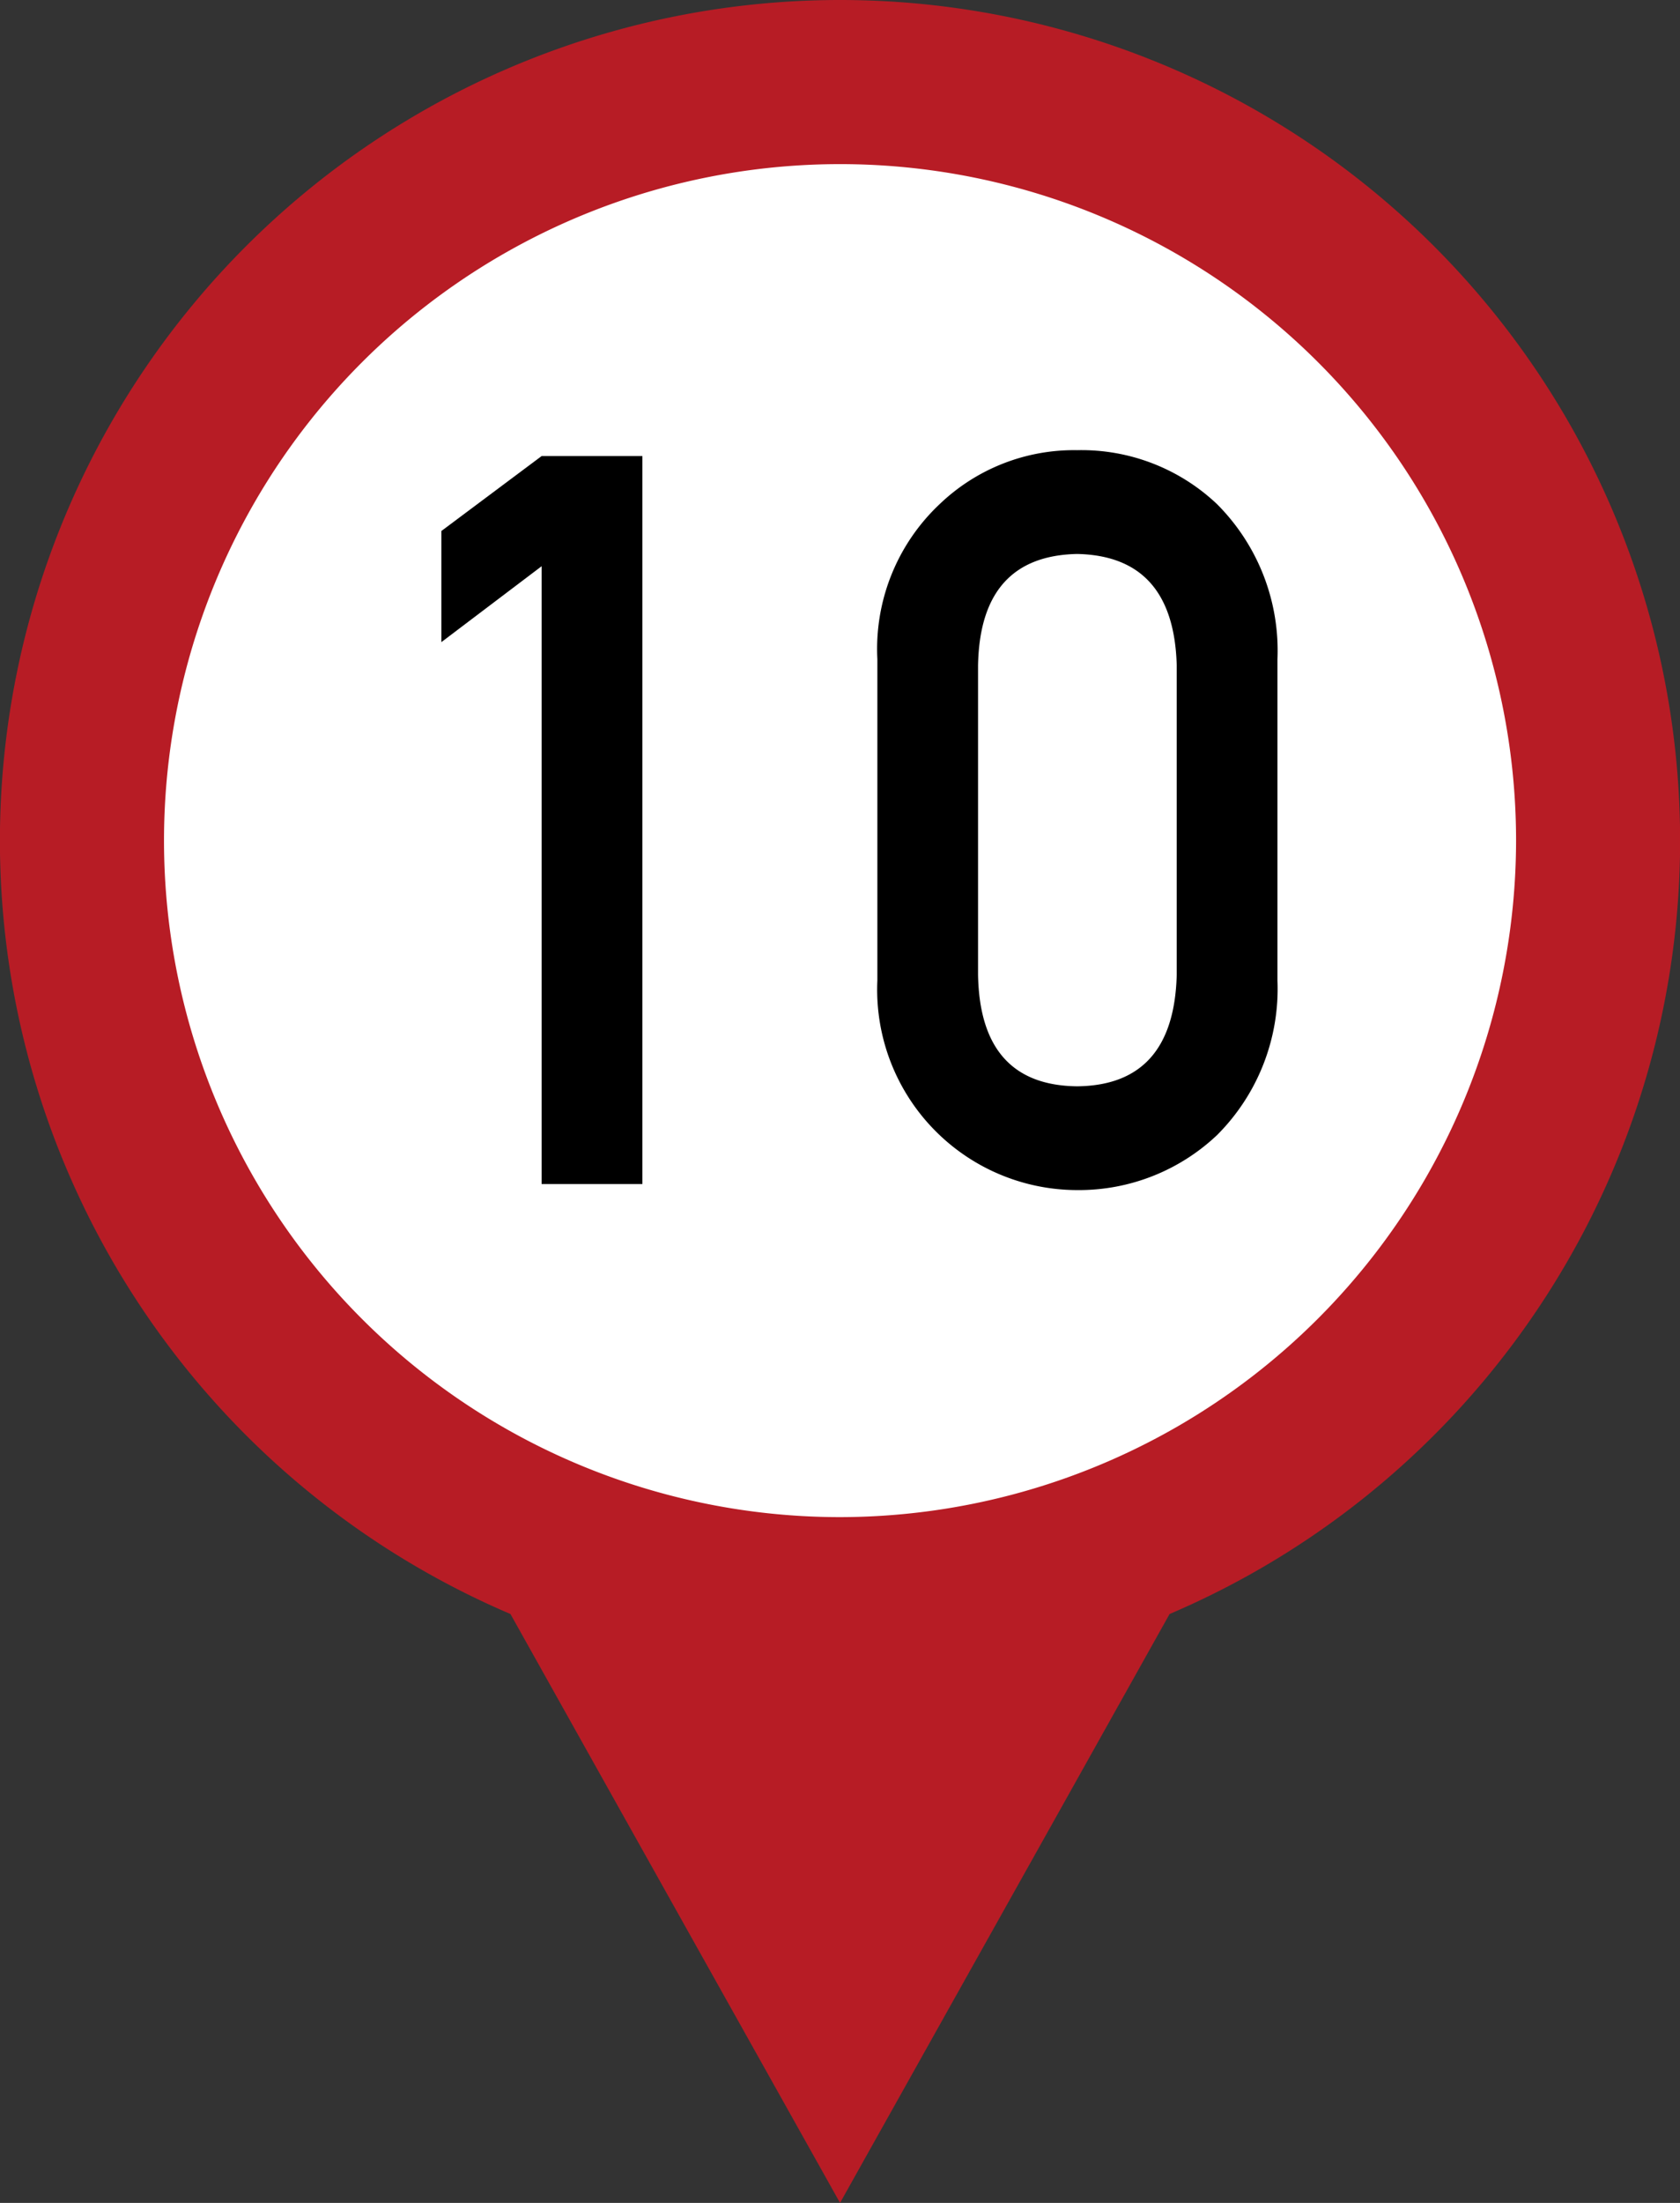
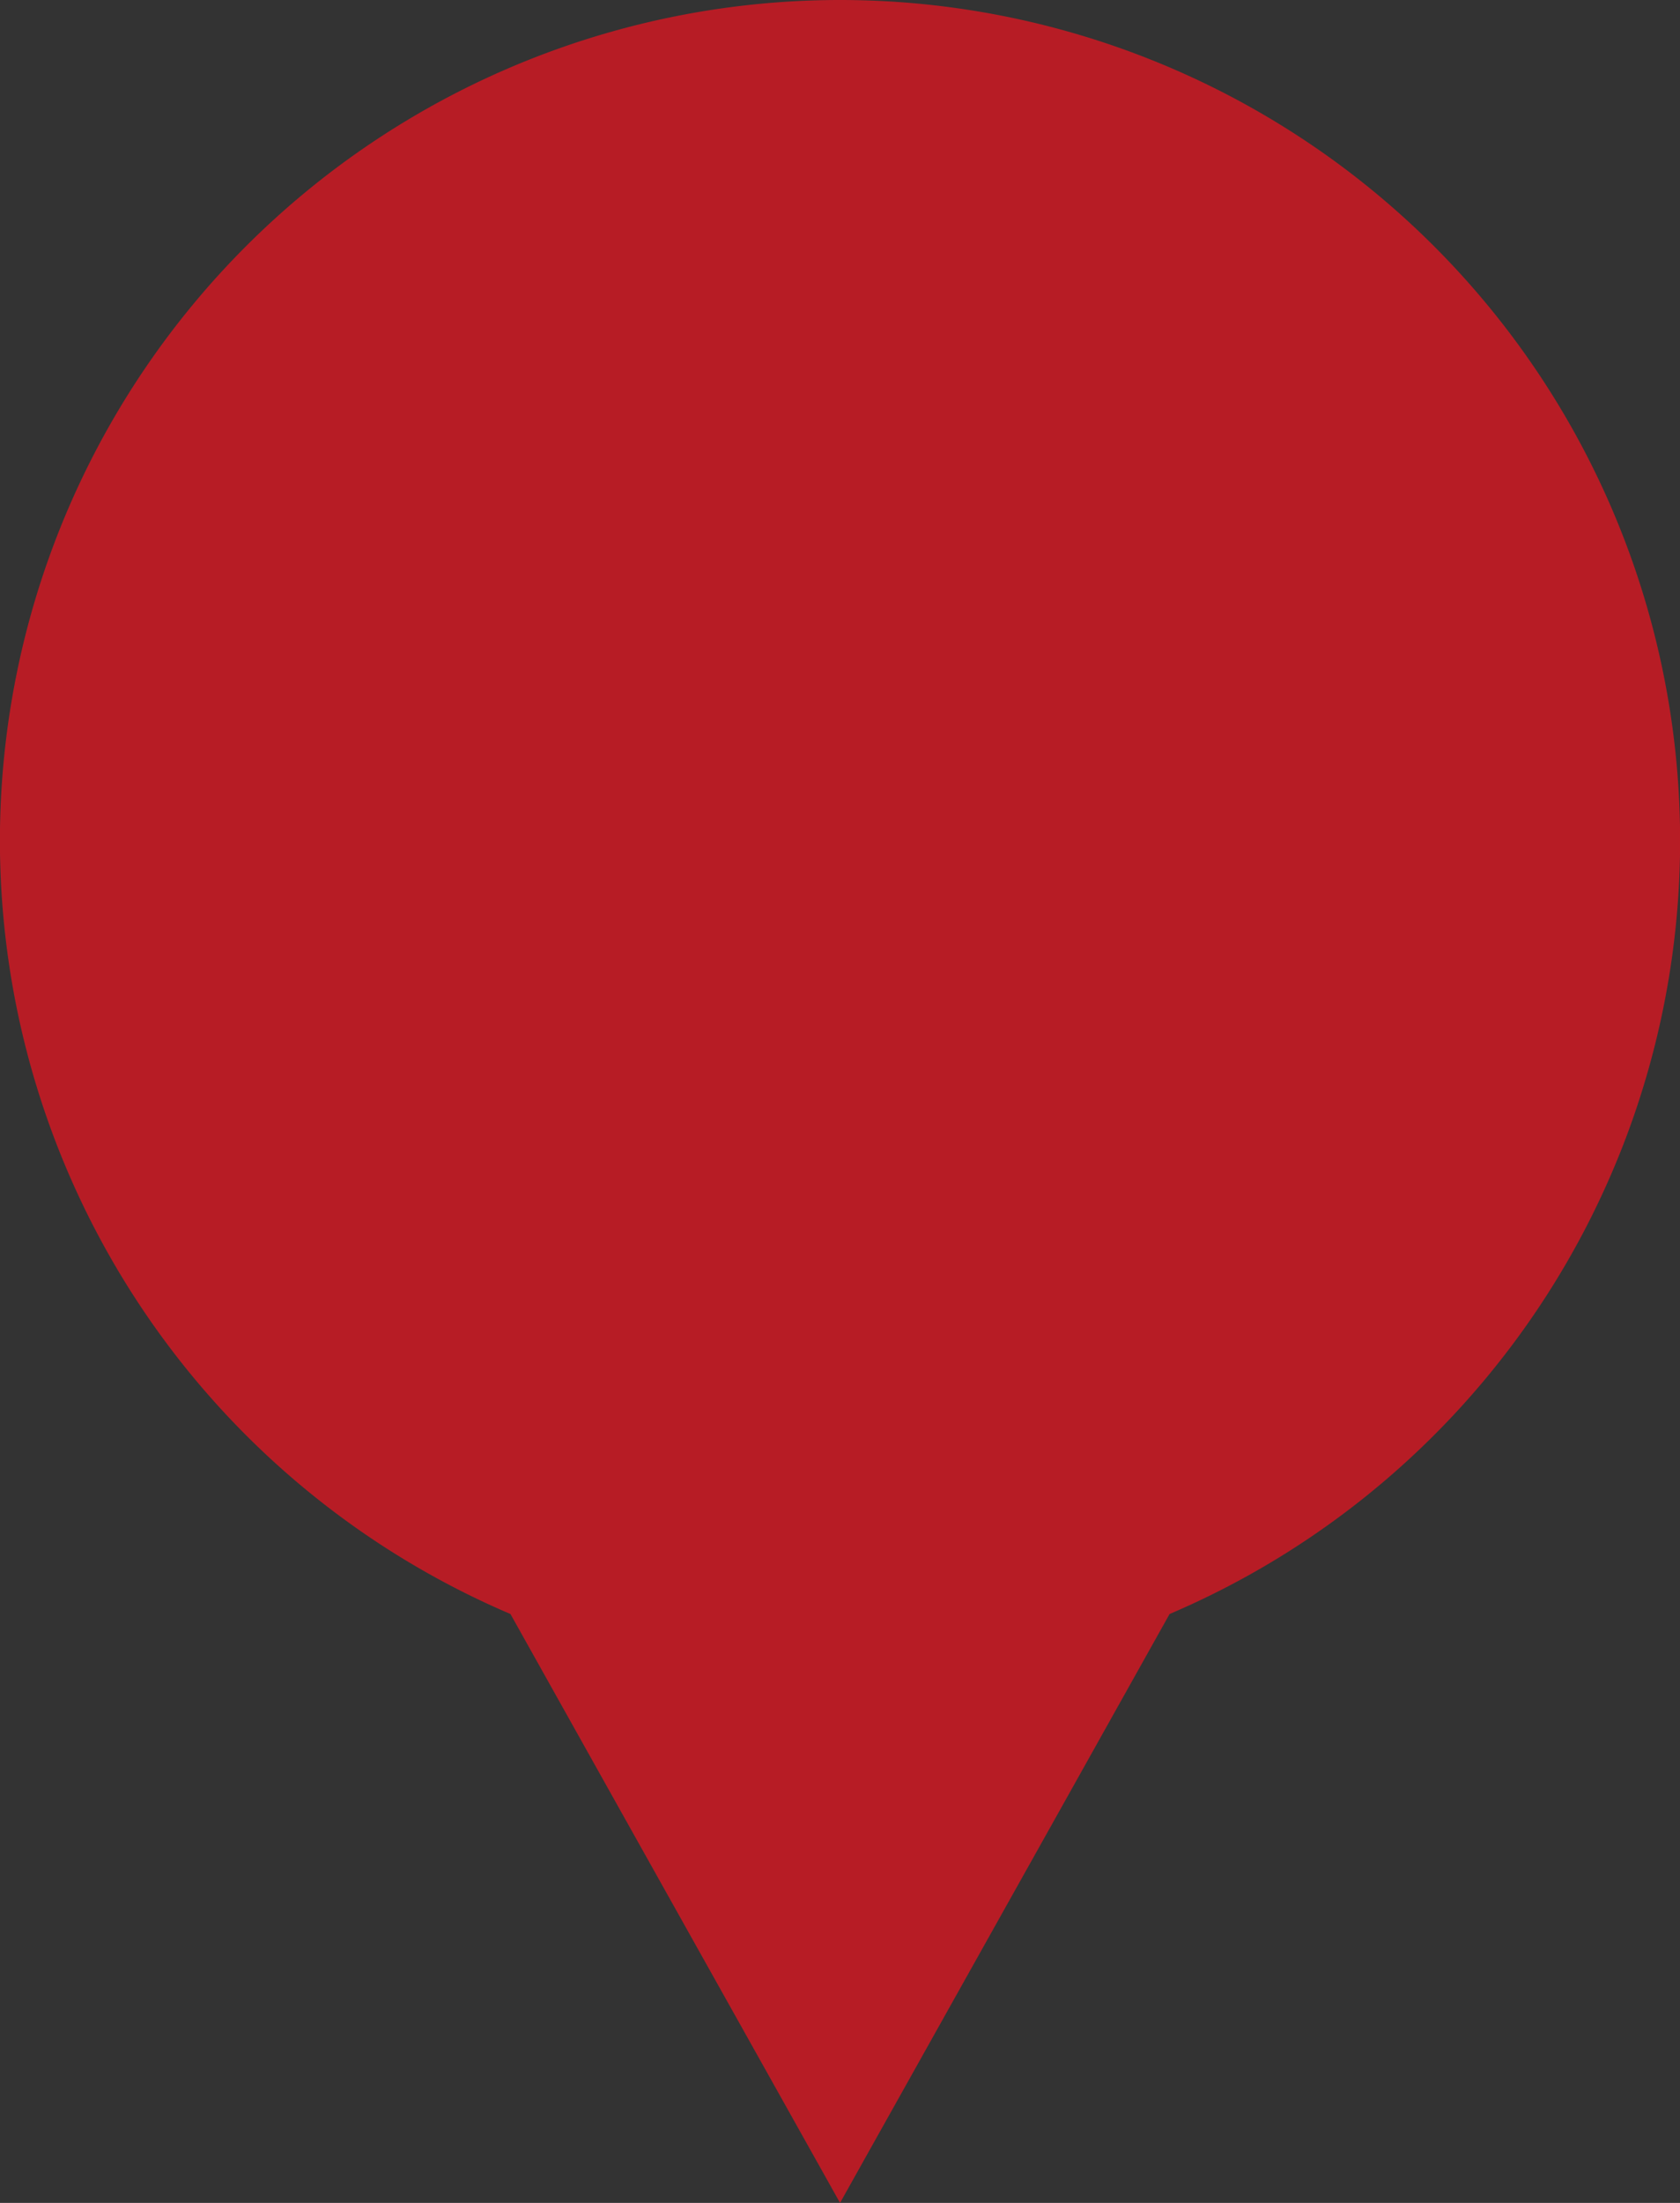
<svg xmlns="http://www.w3.org/2000/svg" id="no10" width="41.68" height="54.615" viewBox="0 0 41.68 54.615">
  <rect x="0" y="0" width="41.68" height="54.615" fill="#333333" stroke="none" />
  <g id="グループ_383" data-name="グループ 383">
    <path id="パス_5992" data-name="パス 5992" d="M647.707,462.54a20.843,20.843,0,0,1,8.176,40.015l-2.687,4.8-5.489,9.8-5.49-9.8-2.687-4.8a20.843,20.843,0,0,1,8.177-40.015Z" transform="translate(-626.866 -462.54)" fill="#b71c25" fill-rule="evenodd" />
-     <path id="パス_5993" data-name="パス 5993" d="M648.46,500.906a16.772,16.772,0,1,1,16.772-16.773A16.791,16.791,0,0,1,648.46,500.906Z" transform="translate(-627.619 -463.293)" fill="#fff" fill-rule="evenodd" />
  </g>
  <g id="グループ_384" data-name="グループ 384" transform="translate(10.95 11.161)">
-     <path id="パス_5994" data-name="パス 5994" d="M642.331,478.673l-2.487,1.882V477.8l2.487-1.858h2.5v18.048h-2.5Z" transform="translate(-639.844 -475.796)" />
-     <path id="パス_5995" data-name="パス 5995" d="M652.664,480.946a4.927,4.927,0,0,1,1.548-3.843,4.818,4.818,0,0,1,3.409-1.335,4.89,4.89,0,0,1,3.469,1.337,5.137,5.137,0,0,1,1.5,3.849v7.959a5.124,5.124,0,0,1-1.5,3.837,4.988,4.988,0,0,1-3.469,1.362,4.969,4.969,0,0,1-4.957-5.192Zm7.427.161q-.073-2.716-2.47-2.766-2.411.049-2.459,2.766v7.666q.048,2.741,2.459,2.766,2.4-.025,2.47-2.766Z" transform="translate(-641.847 -475.768)" />
-   </g>
+     </g>
</svg>